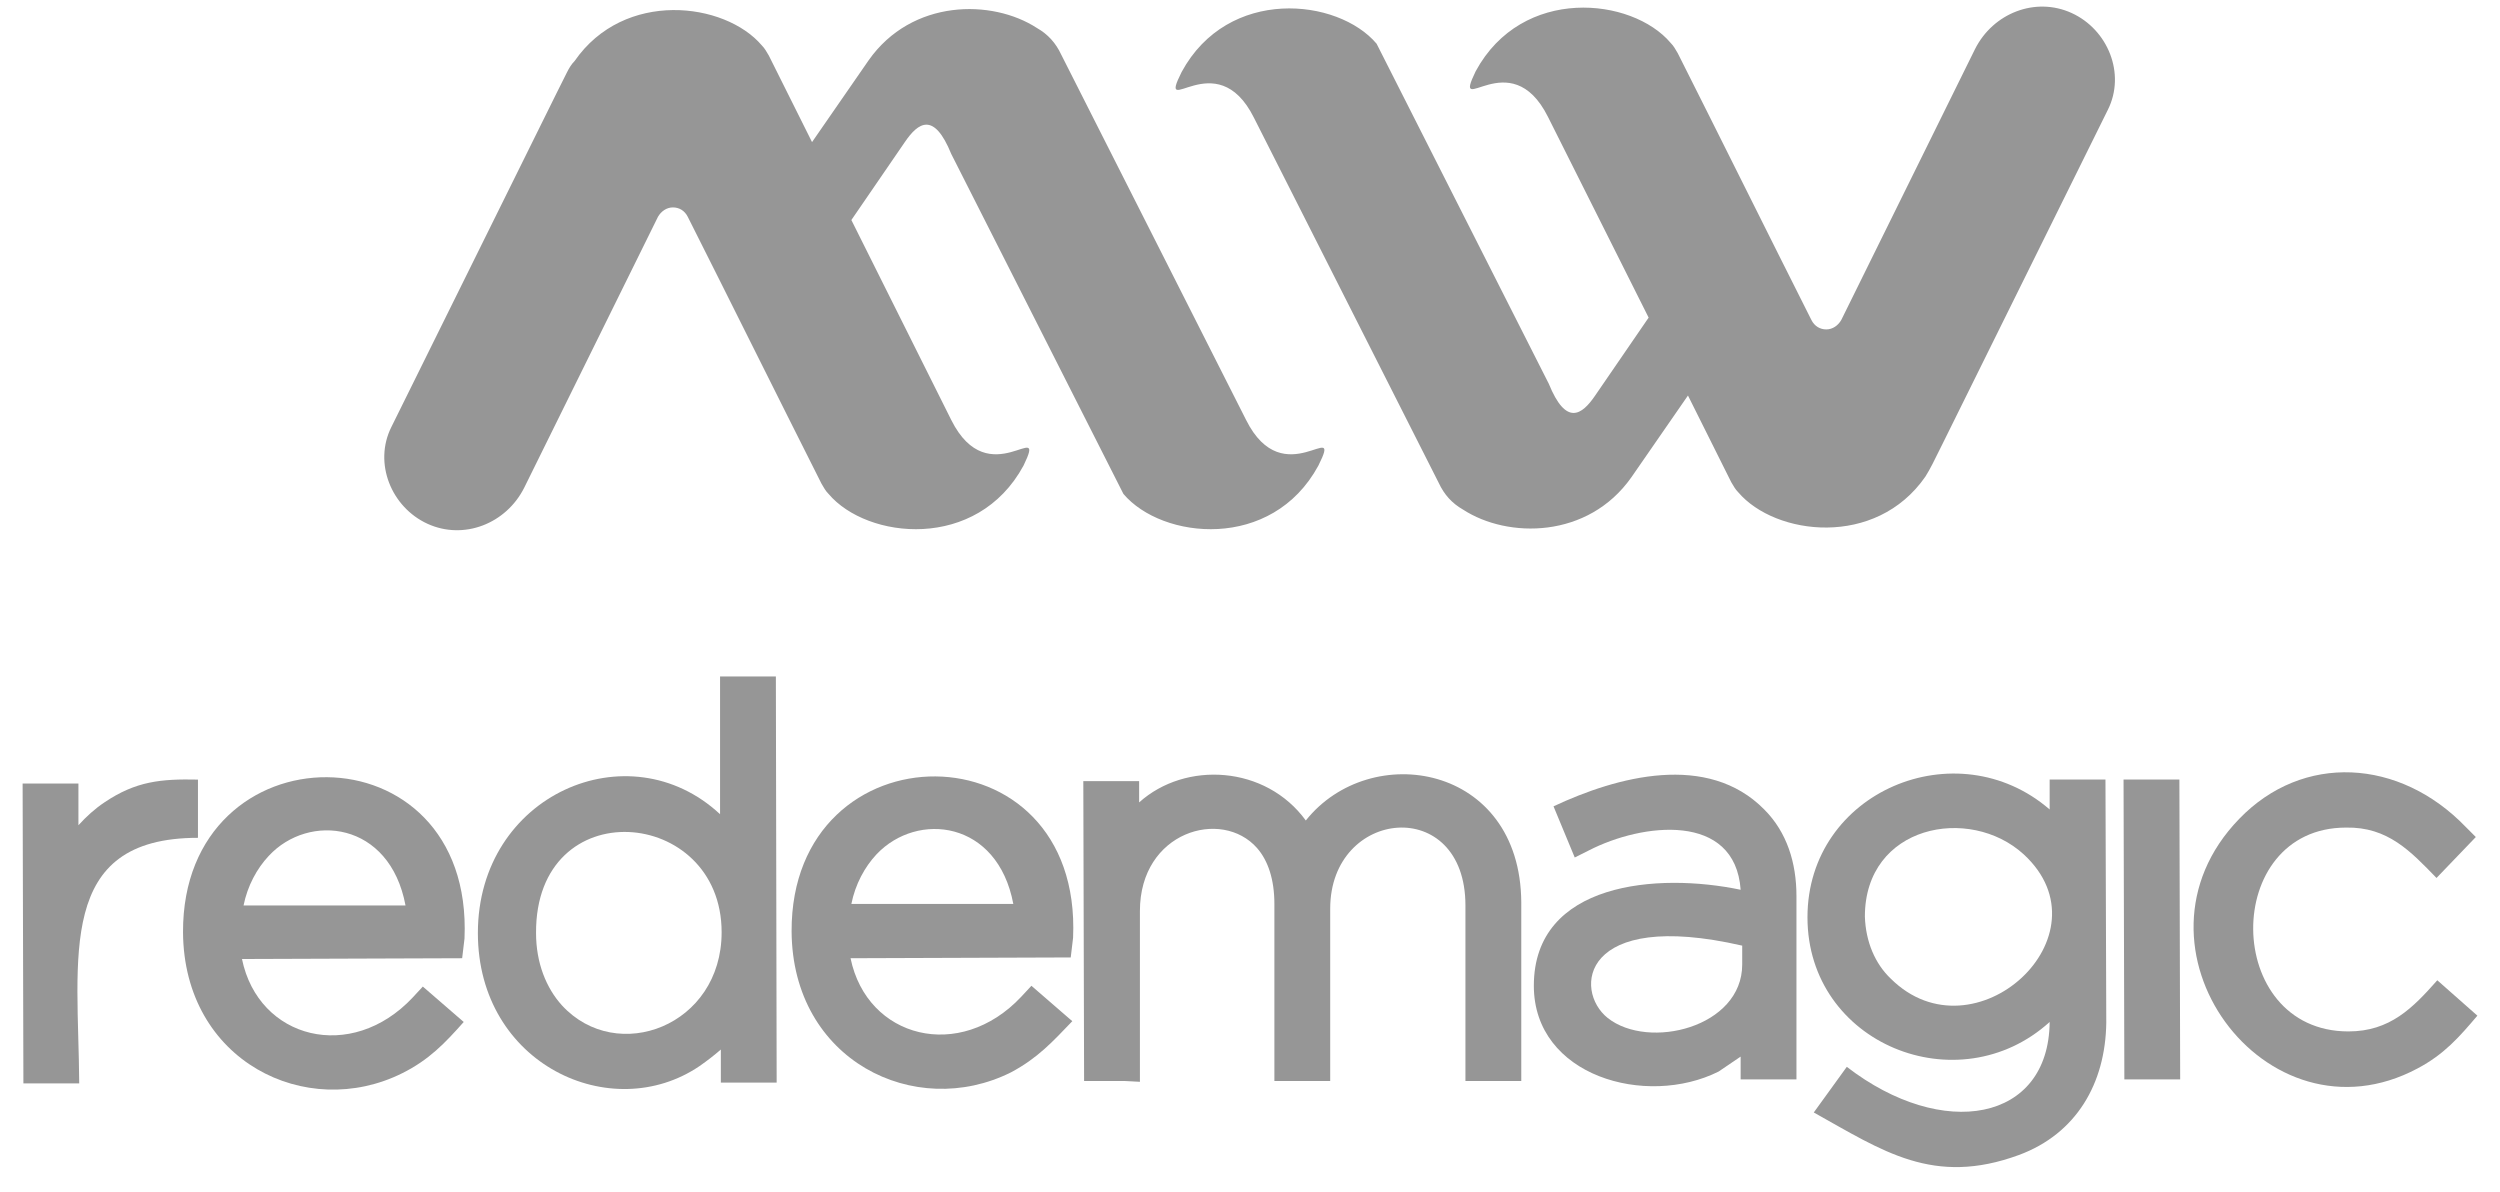
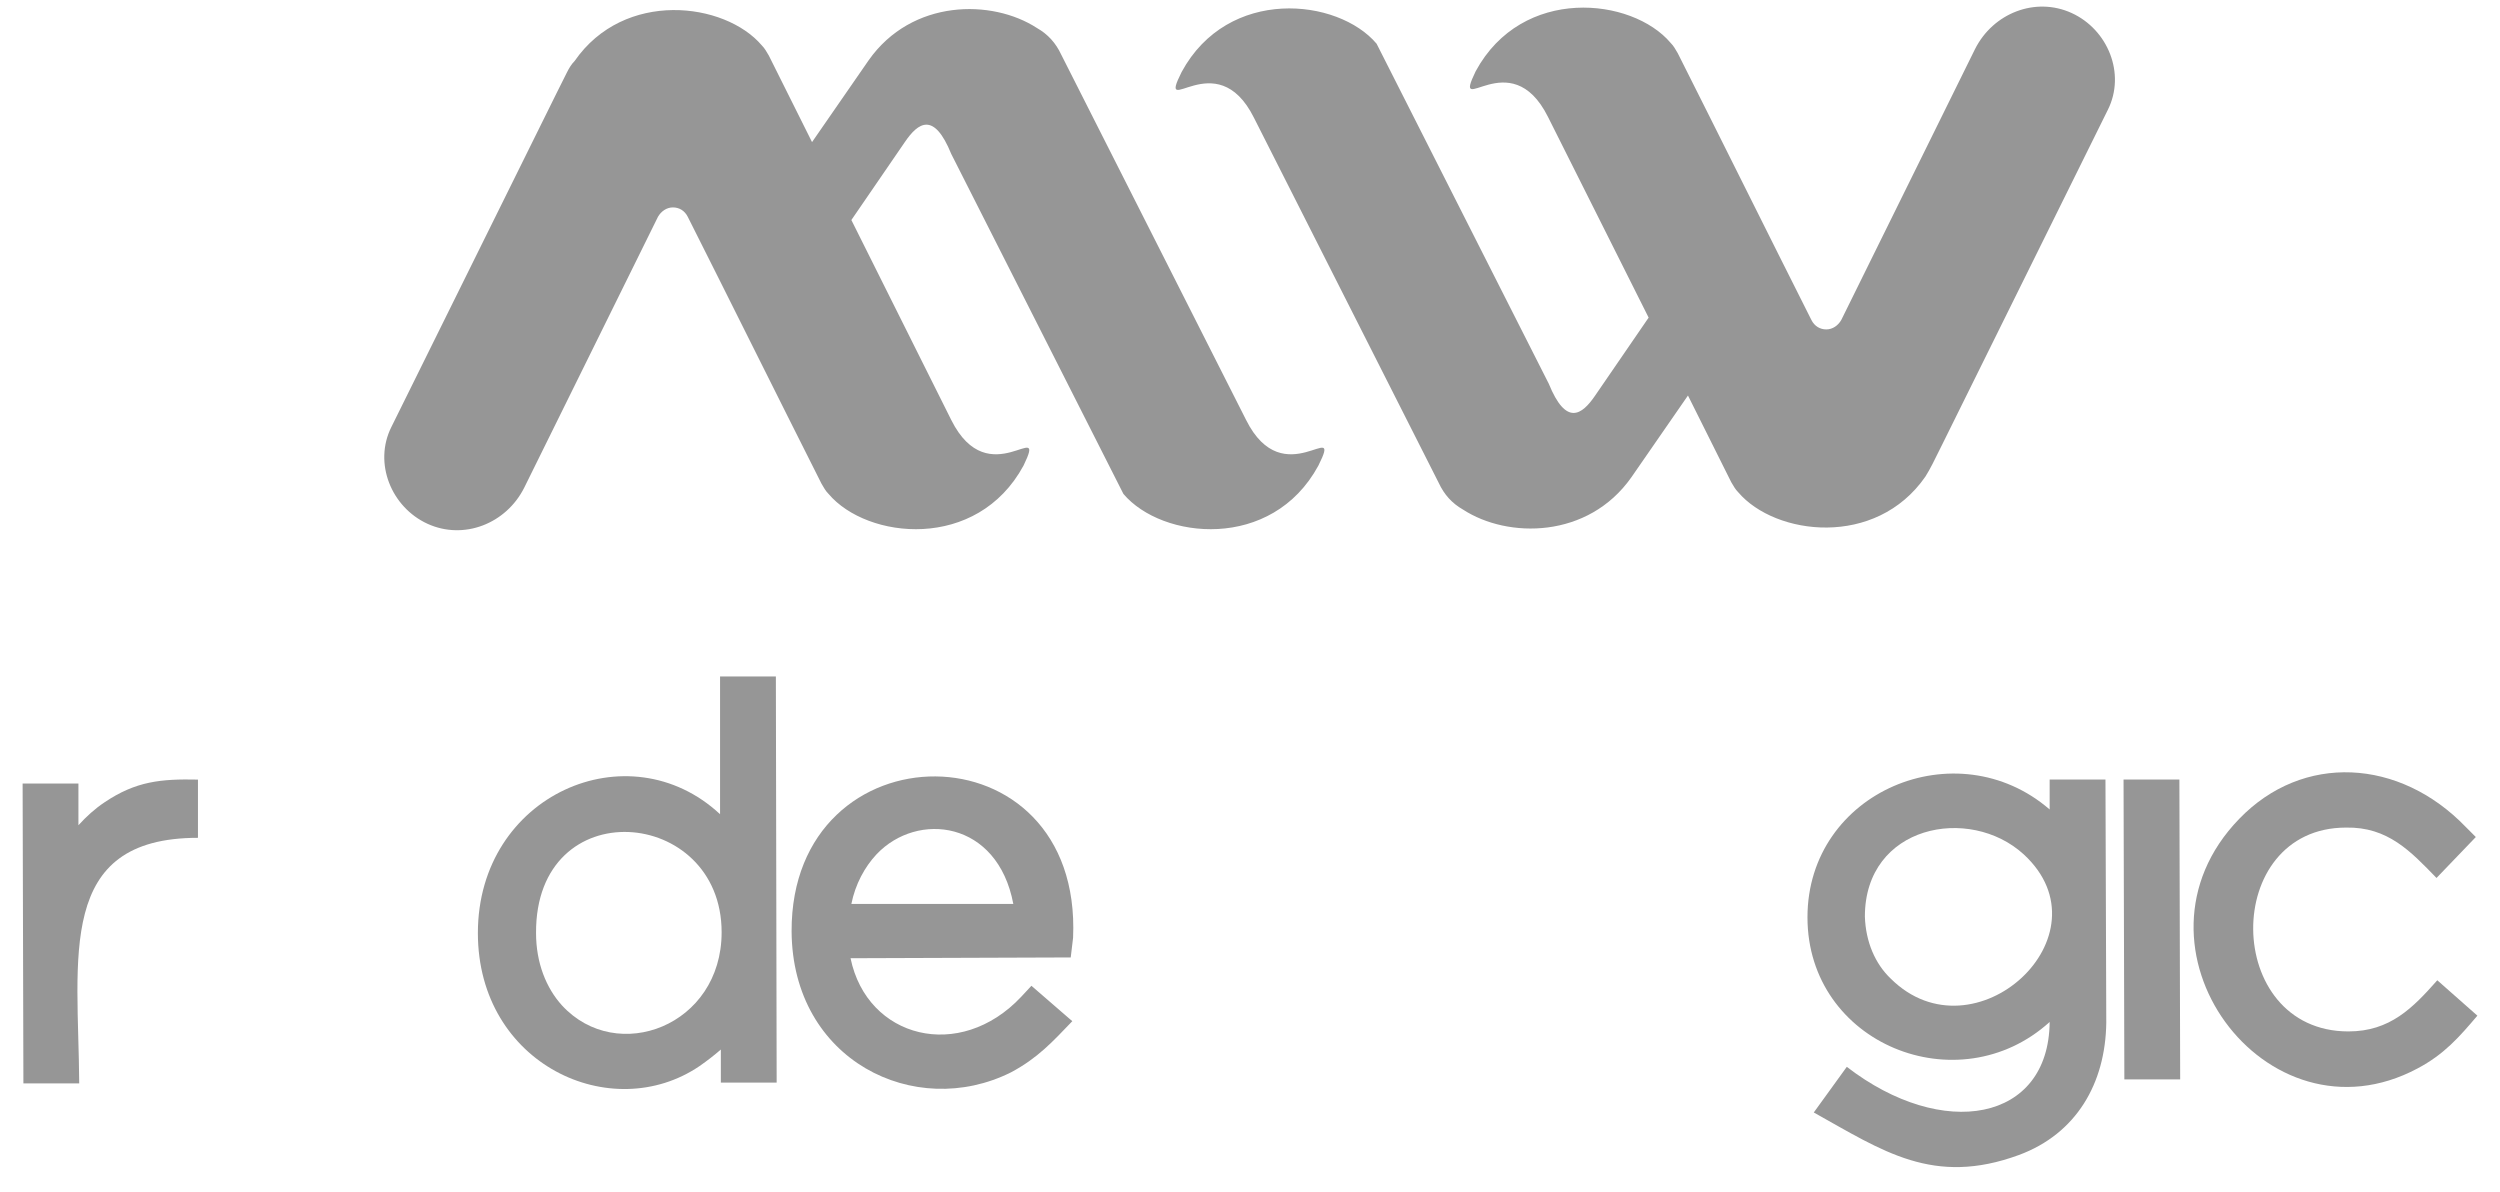
<svg xmlns="http://www.w3.org/2000/svg" width="86" height="41" viewBox="0 0 86 41" fill="none">
  <g clip-path="url(#clip0_365_409)">
    <path fill-rule="evenodd" clip-rule="evenodd" d="M66.478 15.961L66.829 15.257L72.51 3.778C73.132 2.533 72.51 1.017 71.265 0.448C70.021 -0.12 68.561 0.448 67.938 1.694L63.34 11.007C63.232 11.196 63.043 11.332 62.826 11.332C62.61 11.332 62.421 11.223 62.312 11.007C60.771 7.948 59.256 4.888 57.714 1.829C57.633 1.694 57.579 1.585 57.471 1.477C56.145 -0.093 52.359 -0.499 50.763 2.452C49.924 4.184 51.953 1.423 53.251 4.022L56.713 10.926L54.874 13.606C54.414 14.283 53.873 14.662 53.278 13.2L47.355 1.504C46.029 -0.066 42.243 -0.472 40.647 2.479C39.781 4.211 41.837 1.45 43.135 4.049L49.492 16.611C49.681 17.017 49.951 17.315 50.33 17.531C51.872 18.533 54.631 18.533 56.118 16.421L58.066 13.606L59.553 16.584C59.635 16.719 59.689 16.828 59.797 16.936C61.068 18.425 64.53 18.858 66.234 16.394C66.316 16.259 66.397 16.124 66.478 15.961Z" fill="#969696" />
    <path d="M2.211 37.268C1.752 37.268 1.265 37.268 0.805 37.268L0.778 26.953H2.698V28.388C2.969 28.09 3.266 27.819 3.591 27.603C4.673 26.872 5.538 26.791 6.81 26.818V28.821C1.914 28.821 2.698 32.936 2.725 37.268H2.211Z" fill="#969696" />
-     <path d="M9.244 29.444C8.838 29.877 8.514 30.472 8.378 31.149H13.95C13.409 28.252 10.623 27.954 9.244 29.444ZM13.842 36.916C10.542 38.567 6.323 36.51 6.296 32.07C6.269 24.949 16.303 24.895 15.979 32.286L15.898 32.963L8.324 32.99C8.892 35.752 12.084 36.564 14.194 34.317L14.545 33.938L15.952 35.156C15.303 35.887 14.762 36.456 13.842 36.916Z" fill="#969696" />
    <path d="M19.333 34.587C21.226 36.645 24.824 35.291 24.824 32.07C24.824 27.738 18.413 27.197 18.44 32.097C18.44 33.126 18.792 33.992 19.333 34.587ZM24.066 36.672C21.037 38.73 16.439 36.618 16.439 32.097C16.439 27.332 21.632 25.085 24.77 28.009V23.271C25.419 23.271 26.041 23.271 26.69 23.271L26.717 37.241H24.797V36.104C24.58 36.293 24.337 36.483 24.066 36.672Z" fill="#969696" />
    <path d="M30.152 29.389C29.746 29.823 29.422 30.418 29.287 31.095H34.858C34.318 28.225 31.559 27.9 30.152 29.389ZM34.777 36.889C31.477 38.54 27.258 36.483 27.231 32.042C27.204 24.922 37.239 24.868 36.914 32.259L36.833 32.936L29.259 32.963C29.828 35.724 33.019 36.537 35.129 34.29L35.481 33.911L36.887 35.129C36.211 35.833 35.697 36.401 34.777 36.889Z" fill="#969696" />
-     <path d="M38.699 37.187C38.239 37.187 37.753 37.187 37.293 37.187L37.266 26.872H39.186V27.603C40.782 26.168 43.541 26.33 44.92 28.225C47.138 25.437 52.304 26.276 52.332 31.041V37.187H50.411V31.149C50.411 27.332 45.759 27.792 45.759 31.258V37.187H43.839V31.095C43.839 30.256 43.622 29.606 43.243 29.173C42.026 27.792 39.213 28.604 39.213 31.339V37.214L38.699 37.187Z" fill="#969696" />
-     <path d="M55.307 35.02C56.713 36.13 59.932 35.345 59.932 33.179V32.53C54.387 31.257 54.117 34.073 55.307 35.02ZM59.121 36.861C56.632 38.107 52.764 37.024 52.764 33.91C52.764 30.337 57.038 30.012 59.878 30.608C59.689 27.927 56.497 28.306 54.658 29.254L54.171 29.498L53.441 27.738C55.632 26.709 58.742 25.87 60.69 27.846C61.474 28.631 61.798 29.687 61.798 30.824V37.132H59.878V36.347L59.121 36.861Z" fill="#969696" />
    <path d="M65.044 33.667C67.911 36.51 72.645 32.178 69.615 29.389C67.749 27.684 64.152 28.388 64.152 31.528C64.179 32.395 64.503 33.153 65.044 33.667ZM69.453 39.731C66.505 40.814 64.774 39.596 62.394 38.269L63.53 36.699C66.829 39.244 70.481 38.594 70.508 35.156C67.37 37.999 62.177 35.914 62.177 31.555C62.177 27.224 67.316 25.085 70.508 27.846V26.817H72.428L72.456 35.183C72.428 37.268 71.428 39 69.453 39.731Z" fill="#969696" />
    <path d="M74.484 37.132C74.024 37.132 73.537 37.132 73.078 37.132L73.05 26.817C73.7 26.817 74.322 26.817 74.971 26.817L74.998 37.132H74.484Z" fill="#969696" />
    <path d="M83.166 36.753C77.946 39.542 72.78 32.557 77.027 28.171C79.218 25.897 82.544 26.087 84.817 28.442L85.168 28.794L83.816 30.202C82.923 29.281 82.139 28.442 80.705 28.469C76.404 28.469 76.459 35.481 80.786 35.481C82.22 35.481 83.004 34.669 83.843 33.721L85.222 34.939C84.6 35.67 84.086 36.266 83.166 36.753Z" fill="#969696" />
    <path fill-rule="evenodd" clip-rule="evenodd" d="M19.495 2.506L19.143 3.21L13.463 14.689C12.841 15.934 13.463 17.45 14.708 18.019C15.952 18.587 17.412 18.019 18.035 16.773L22.633 7.46C22.741 7.271 22.93 7.135 23.147 7.135C23.363 7.135 23.552 7.244 23.66 7.46C25.202 10.52 26.717 13.579 28.259 16.638C28.34 16.773 28.394 16.882 28.502 16.99C29.828 18.56 33.614 18.966 35.21 16.015C36.049 14.283 34.02 17.044 32.722 14.445L29.287 7.569L31.126 4.888C31.586 4.211 32.127 3.832 32.722 5.294L38.645 16.99C39.971 18.56 43.757 18.966 45.353 16.015C46.219 14.283 44.163 17.044 42.865 14.445L36.508 1.883C36.319 1.477 36.049 1.179 35.67 0.963C34.128 -0.039 31.369 -0.039 29.882 2.073L27.934 4.888L26.447 1.91C26.365 1.775 26.311 1.667 26.203 1.558C24.932 0.069 21.47 -0.364 19.766 2.1C19.657 2.208 19.576 2.343 19.495 2.506Z" fill="#969696" />
  </g>
  <defs>
    <clipPath id="clip0_365_409">
      <rect width="84.445" height="39.933" fill="white" transform="translate(0.778 0.232)" />
    </clipPath>
  </defs>
</svg>